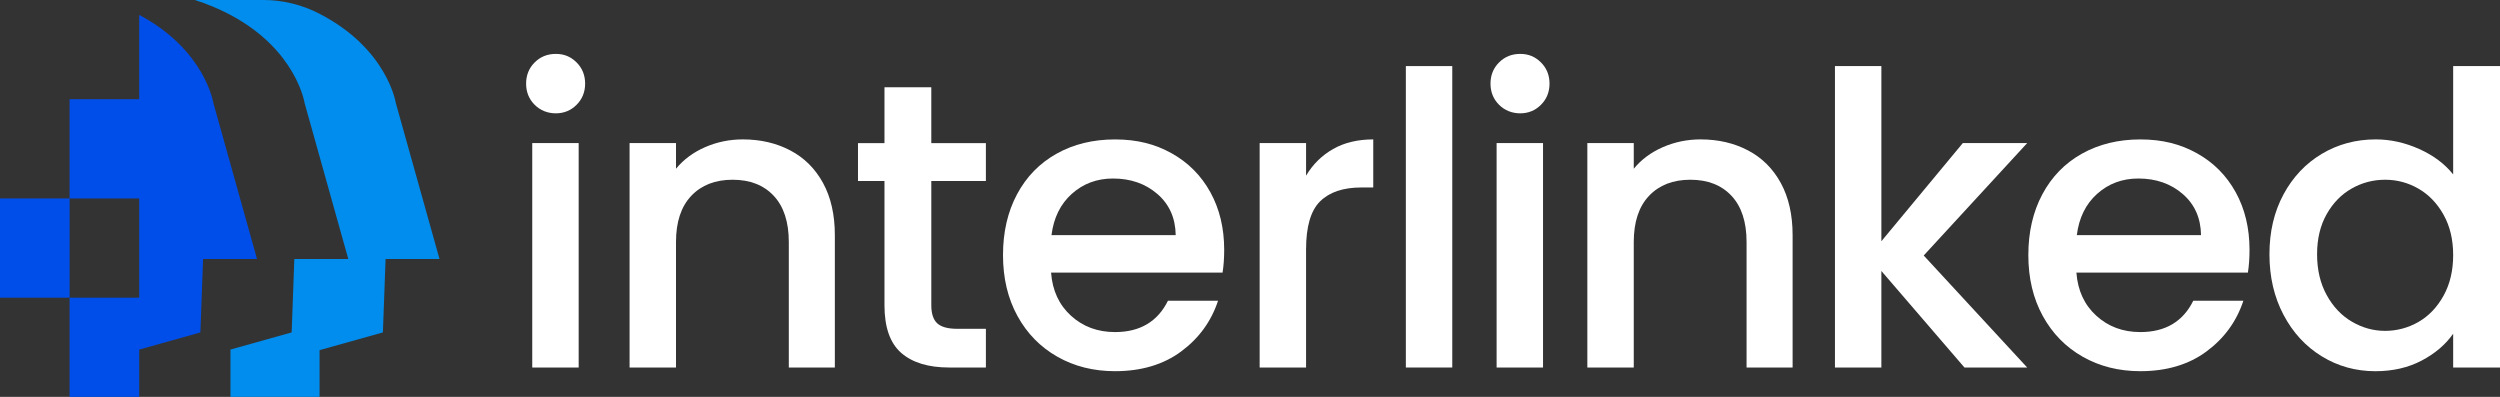
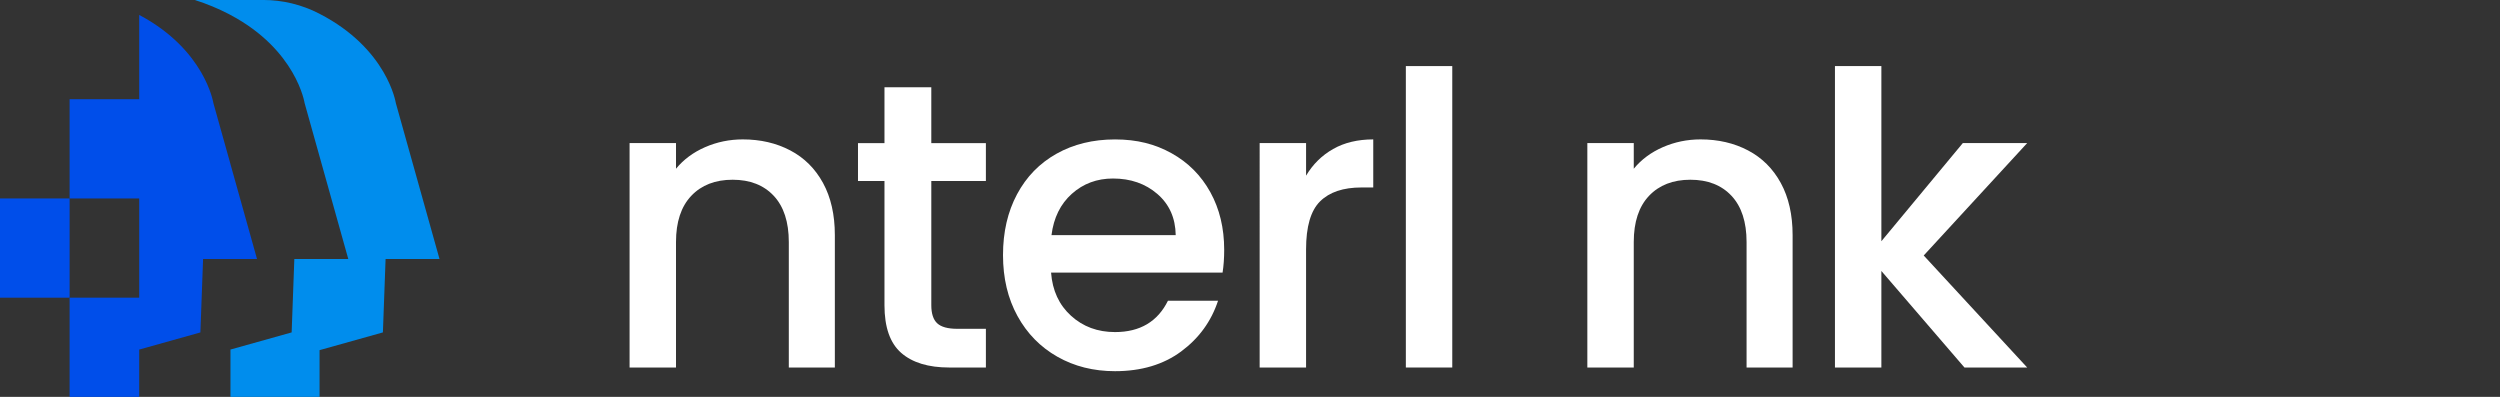
<svg xmlns="http://www.w3.org/2000/svg" id="Layer_2" data-name="Layer 2" viewBox="0 0 912.83 144.91">
  <rect x="0" y="0" width="912.83" height="144.91" fill="#333333" stroke="none" />
  <defs>
    <style>
      .cls-1 {
        fill: #004eea;
      }

      .cls-2 {
        fill: #fff;
      }

      .cls-3 {
        fill: #008ded;
      }
    </style>
  </defs>
  <g id="Layer_1-2" data-name="Layer 1">
    <g>
      <g>
-         <path class="cls-2" d="M195.22,38.26c-2.08-2.08-3.12-4.66-3.12-7.73s1.04-5.65,3.12-7.73c2.08-2.08,4.66-3.12,7.73-3.12s5.5,1.04,7.58,3.12c2.08,2.08,3.12,4.66,3.12,7.73s-1.04,5.65-3.12,7.73c-2.08,2.08-4.61,3.12-7.58,3.12s-5.65-1.04-7.73-3.12ZM211.29,52.24v81.95h-16.95V52.24h16.95Z" />
        <path class="cls-2" d="M288.55,54.92c5.11,2.68,9.1,6.64,11.97,11.9,2.87,5.26,4.31,11.6,4.31,19.04v48.33h-16.81v-45.81c0-7.34-1.84-12.96-5.5-16.88-3.67-3.92-8.68-5.87-15.02-5.87s-11.38,1.96-15.09,5.87c-3.72,3.92-5.58,9.54-5.58,16.88v45.81h-16.95V52.24h16.95v9.37c2.77-3.37,6.32-6,10.63-7.88,4.31-1.88,8.9-2.83,13.76-2.83,6.44,0,12.22,1.34,17.33,4.02Z" />
        <path class="cls-2" d="M340.05,66.07v45.36c0,3.07.72,5.28,2.16,6.62,1.44,1.34,3.89,2.01,7.36,2.01h10.41v14.13h-13.38c-7.64,0-13.48-1.79-17.55-5.35-4.07-3.57-6.1-9.37-6.1-17.4v-45.36h-9.67v-13.83h9.67v-20.38h17.1v20.38h19.93v13.83h-19.93Z" />
        <path class="cls-2" d="M446.39,99.54h-62.61c.49,6.54,2.92,11.8,7.29,15.76,4.36,3.97,9.72,5.95,16.06,5.95,9.12,0,15.56-3.82,19.33-11.45h18.29c-2.48,7.54-6.97,13.71-13.46,18.52-6.5,4.81-14.55,7.21-24.17,7.21-7.83,0-14.85-1.76-21.04-5.28-6.2-3.52-11.06-8.48-14.57-14.87-3.52-6.4-5.28-13.81-5.28-22.23s1.71-15.84,5.13-22.23c3.42-6.4,8.23-11.33,14.43-14.8,6.2-3.47,13.31-5.21,21.34-5.21s14.62,1.69,20.67,5.06c6.05,3.37,10.76,8.11,14.13,14.2,3.37,6.1,5.06,13.11,5.06,21.04,0,3.08-.2,5.85-.59,8.33ZM429.29,85.85c-.1-6.25-2.33-11.25-6.69-15.02-4.36-3.77-9.77-5.65-16.21-5.65-5.85,0-10.86,1.86-15.02,5.58-4.16,3.72-6.64,8.75-7.44,15.1h45.36Z" />
        <path class="cls-2" d="M486.77,54.4c4.11-2.33,9-3.5,14.65-3.5v17.55h-4.31c-6.64,0-11.67,1.69-15.09,5.06-3.42,3.37-5.13,9.22-5.13,17.55v43.13h-16.95V52.24h16.95v11.9c2.48-4.16,5.77-7.41,9.89-9.74Z" />
        <path class="cls-2" d="M530.27,24.13v110.06h-16.95V24.13h16.95Z" />
-         <path class="cls-2" d="M547.35,38.26c-2.08-2.08-3.12-4.66-3.12-7.73s1.04-5.65,3.12-7.73c2.08-2.08,4.66-3.12,7.73-3.12s5.5,1.04,7.58,3.12c2.08,2.08,3.12,4.66,3.12,7.73s-1.04,5.65-3.12,7.73c-2.08,2.08-4.61,3.12-7.58,3.12s-5.65-1.04-7.73-3.12ZM563.41,52.24v81.95h-16.95V52.24h16.95Z" />
        <path class="cls-2" d="M638.26,54.92c5.11,2.68,9.1,6.64,11.97,11.9,2.87,5.26,4.31,11.6,4.31,19.04v48.33h-16.81v-45.81c0-7.34-1.84-12.96-5.5-16.88-3.67-3.92-8.68-5.87-15.02-5.87s-11.38,1.96-15.09,5.87c-3.72,3.92-5.58,9.54-5.58,16.88v45.81h-16.95V52.24h16.95v9.37c2.77-3.37,6.32-6,10.63-7.88,4.31-1.88,8.9-2.83,13.76-2.83,6.44,0,12.22,1.34,17.33,4.02Z" />
        <path class="cls-2" d="M702.41,93.29l37.78,40.9h-22.9l-30.34-35.25v35.25h-16.95V24.13h16.95v63.95l29.74-35.84h23.5l-37.78,41.05Z" />
-         <path class="cls-2" d="M820.77,99.54h-62.61c.49,6.54,2.92,11.8,7.29,15.76,4.36,3.97,9.72,5.95,16.06,5.95,9.12,0,15.56-3.82,19.33-11.45h18.29c-2.48,7.54-6.97,13.71-13.46,18.52-6.5,4.81-14.55,7.21-24.17,7.21-7.83,0-14.85-1.76-21.04-5.28-6.2-3.52-11.06-8.48-14.57-14.87-3.52-6.4-5.28-13.81-5.28-22.23s1.71-15.84,5.13-22.23c3.42-6.4,8.23-11.33,14.43-14.8,6.2-3.47,13.31-5.21,21.34-5.21s14.62,1.69,20.67,5.06c6.05,3.37,10.76,8.11,14.13,14.2,3.37,6.1,5.06,13.11,5.06,21.04,0,3.08-.2,5.85-.59,8.33ZM803.67,85.85c-.1-6.25-2.33-11.25-6.69-15.02-4.36-3.77-9.77-5.65-16.21-5.65-5.85,0-10.86,1.86-15.02,5.58-4.16,3.72-6.64,8.75-7.44,15.1h45.36Z" />
-         <path class="cls-2" d="M833.78,70.98c3.42-6.34,8.08-11.28,13.98-14.8,5.9-3.52,12.47-5.28,19.71-5.28,5.35,0,10.63,1.17,15.84,3.5,5.21,2.33,9.34,5.43,12.42,9.29V24.13h17.1v110.06h-17.1v-12.34c-2.78,3.97-6.62,7.24-11.53,9.82-4.91,2.58-10.54,3.87-16.88,3.87-7.14,0-13.66-1.81-19.56-5.43-5.9-3.62-10.56-8.67-13.98-15.17-3.42-6.49-5.13-13.85-5.13-22.09s1.71-15.52,5.13-21.86ZM892.23,78.42c-2.33-4.16-5.38-7.34-9.15-9.52-3.77-2.18-7.83-3.27-12.2-3.27s-8.43,1.07-12.19,3.2c-3.77,2.13-6.82,5.26-9.15,9.37-2.33,4.11-3.5,9-3.5,14.65s1.16,10.61,3.5,14.87c2.33,4.26,5.4,7.51,9.22,9.74,3.82,2.23,7.86,3.35,12.12,3.35s8.43-1.09,12.2-3.27c3.77-2.18,6.82-5.38,9.15-9.59,2.33-4.21,3.5-9.15,3.5-14.8s-1.17-10.56-3.5-14.72Z" />
      </g>
      <path class="cls-3" d="M160.49,94.57h-19.7l-.98,26.8-23.13,6.48v17.06h-32.53s0-17.28,0-17.28l22.34-6.26.98-26.8h19.7l-15.95-56.94s-2.97-19.39-27.08-32.18c-.25-.14-.52-.28-.79-.42-3.6-1.86-7.65-3.57-12.22-5.04h24.94c7.13,0,14.15,1.71,20.49,4.98l.11.06c24.82,12.78,27.86,32.6,27.86,32.6l15.95,56.94Z" />
      <g>
        <path class="cls-1" d="M84.15,59.9l-6.24-22.27s-2.98-19.39-27.08-32.18v30.78h-25.42v36.23h25.42v36.23h-25.42v36.23h25.42v-17.28l22.34-6.26.98-26.8h19.7l-9.71-34.67Z" />
        <rect class="cls-1" y="72.46" width="25.42" height="36.23" />
      </g>
    </g>
  </g>
</svg>